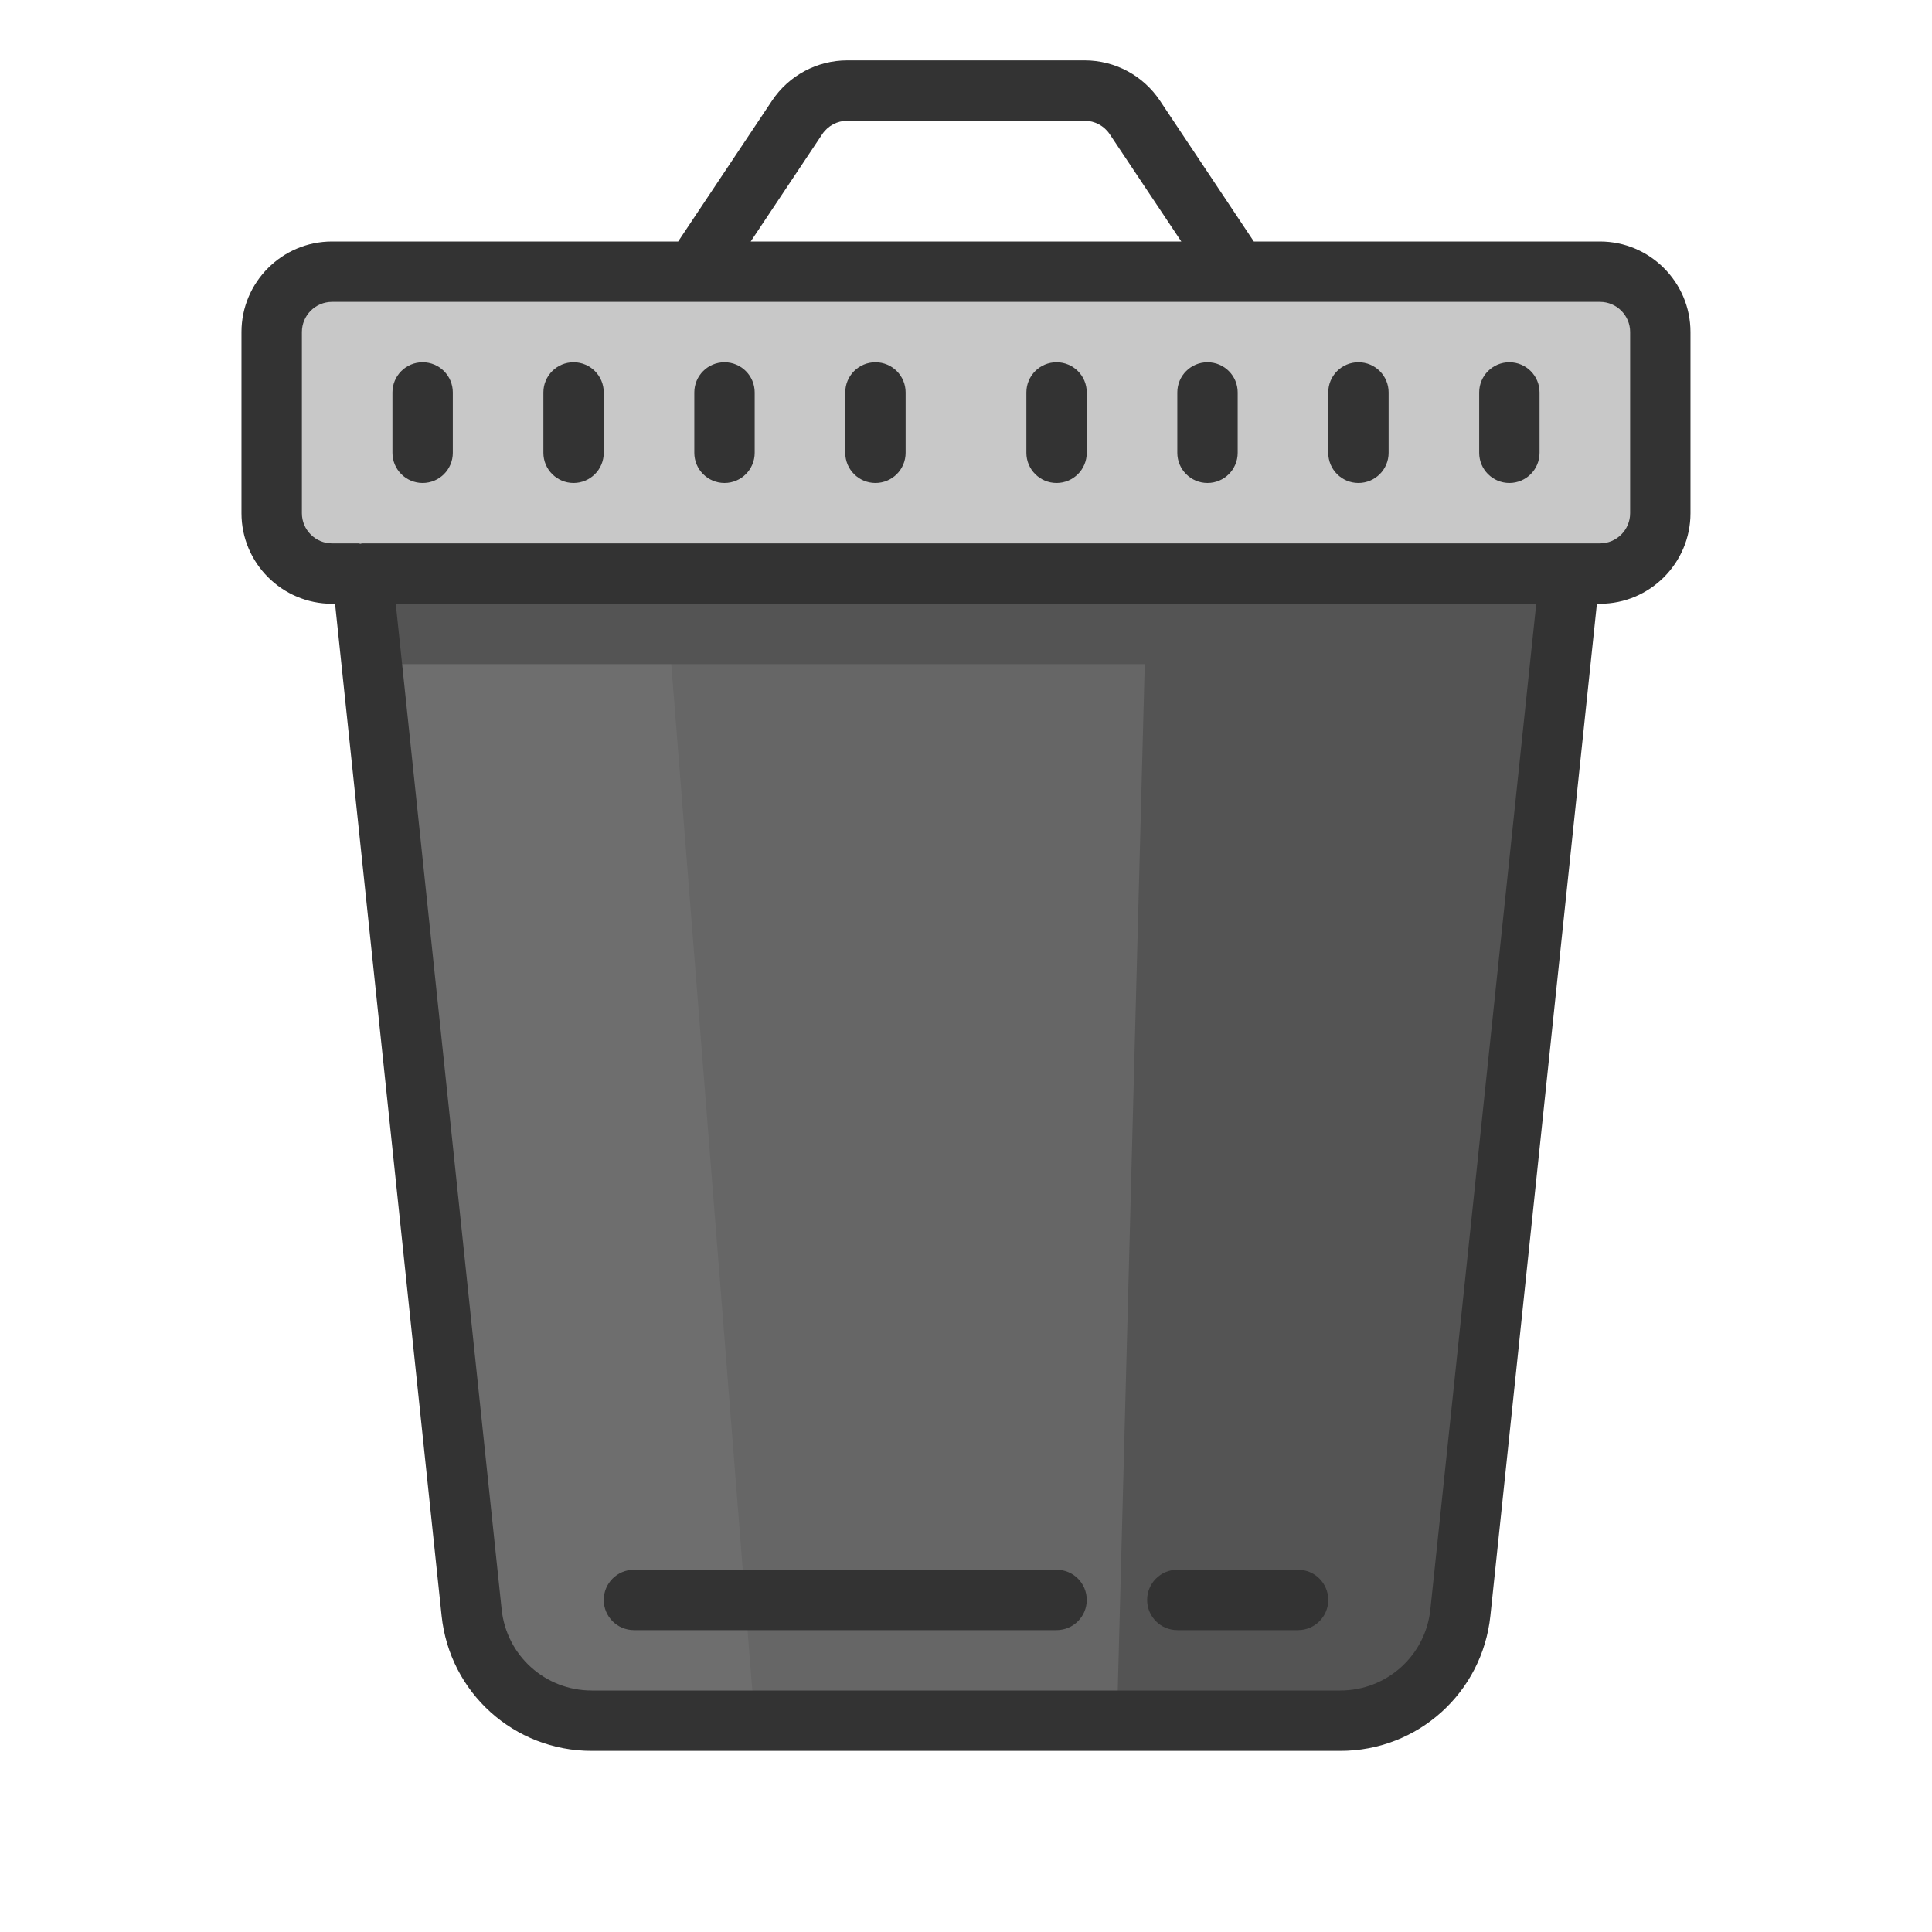
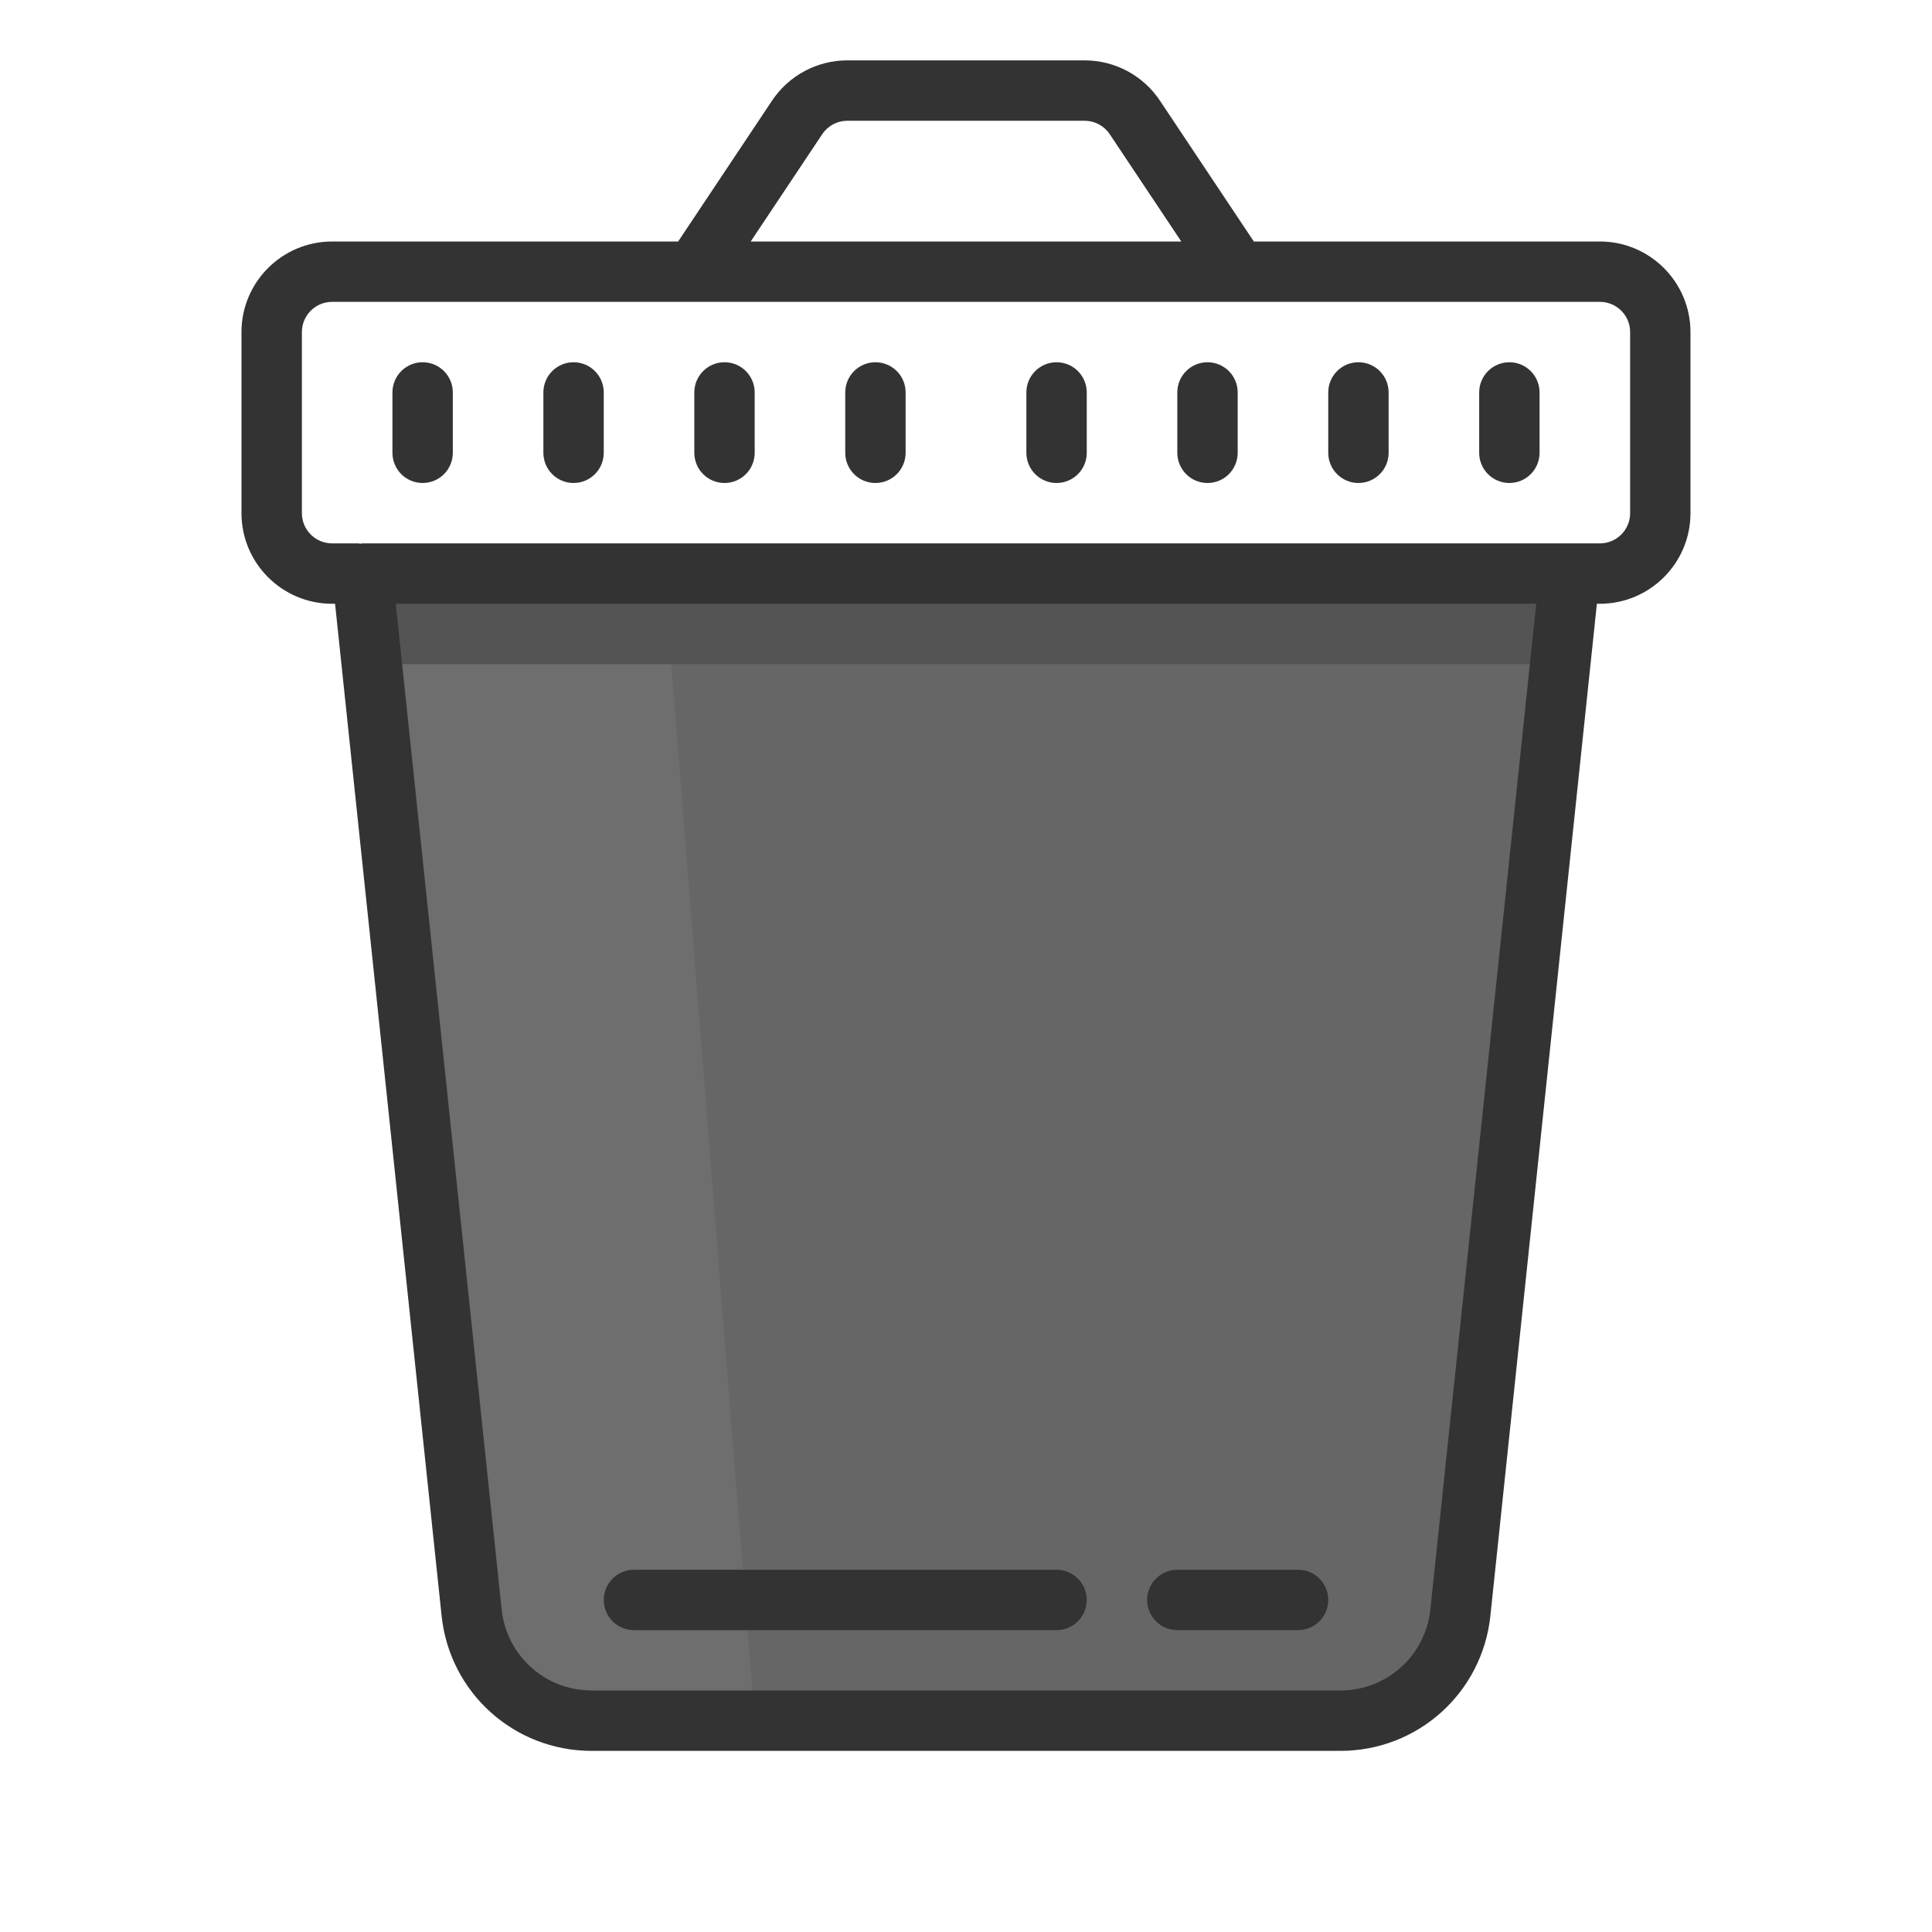
<svg xmlns="http://www.w3.org/2000/svg" viewBox="0 0 226 226" width="50px" height="50px">
  <g style="mix-blend-mode:normal" fill="none" stroke-miterlimit="10" font-family="none" font-size="none" font-weight="none" text-anchor="none">
-     <path d="M0,226v-226h226v226z" />
    <path fill="#666" d="M45.906,67.094h134.188l-10.594,123.594l-10.594,10.594h-91.812l-10.594,-10.594z" />
    <path fill="#6e6e6e" d="M88.281,201.281h-24.719l-10.594,-21.188l-7.062,-113h31.781z" />
    <path fill="#545454" d="M179.07,77.688l1.024,-10.594h-134.188l1.024,10.594z" />
-     <path fill="#545454" d="M134.188,67.094l-3.531,134.188h28.25l10.594,-10.594l10.594,-123.594z" />
-     <path fill="#c8c8c8" d="M187.156,67.094h-148.312c-3.902,0 -7.062,-3.16 -7.062,-7.062v-21.188c0,-3.902 3.16,-7.062 7.062,-7.062h148.312c3.902,0 7.062,3.16 7.062,7.062v21.188c0,3.902 -3.16,7.062 -7.062,7.062z" />
    <path fill="#333" d="M67.094,42.375c-1.953,0 -3.531,1.582 -3.531,3.531v7.062c0,1.949 1.578,3.531 3.531,3.531c1.953,0 3.531,-1.582 3.531,-3.531v-7.062c0,-1.949 -1.578,-3.531 -3.531,-3.531zM49.438,42.375c-1.953,0 -3.531,1.582 -3.531,3.531v7.062c0,1.949 1.578,3.531 3.531,3.531c1.953,0 3.531,-1.582 3.531,-3.531v-7.062c0,-1.949 -1.578,-3.531 -3.531,-3.531zM84.75,42.375c-1.953,0 -3.531,1.582 -3.531,3.531v7.062c0,1.949 1.578,3.531 3.531,3.531c1.953,0 3.531,-1.582 3.531,-3.531v-7.062c0,-1.949 -1.578,-3.531 -3.531,-3.531zM102.406,42.375c-1.953,0 -3.531,1.582 -3.531,3.531v7.062c0,1.949 1.578,3.531 3.531,3.531c1.953,0 3.531,-1.582 3.531,-3.531v-7.062c0,-1.949 -1.578,-3.531 -3.531,-3.531zM123.594,42.375c-1.953,0 -3.531,1.582 -3.531,3.531v7.062c0,1.949 1.578,3.531 3.531,3.531c1.953,0 3.531,-1.582 3.531,-3.531v-7.062c0,-1.949 -1.578,-3.531 -3.531,-3.531zM141.25,42.375c-1.953,0 -3.531,1.582 -3.531,3.531v7.062c0,1.949 1.578,3.531 3.531,3.531c1.953,0 3.531,-1.582 3.531,-3.531v-7.062c0,-1.949 -1.578,-3.531 -3.531,-3.531zM158.906,42.375c-1.953,0 -3.531,1.582 -3.531,3.531v7.062c0,1.949 1.578,3.531 3.531,3.531c1.953,0 3.531,-1.582 3.531,-3.531v-7.062c0,-1.949 -1.578,-3.531 -3.531,-3.531zM176.562,42.375c-1.953,0 -3.531,1.582 -3.531,3.531v7.062c0,1.949 1.578,3.531 3.531,3.531c1.953,0 3.531,-1.582 3.531,-3.531v-7.062c0,-1.949 -1.578,-3.531 -3.531,-3.531z" />
    <path fill="#333" d="M187.156,28.25h-40.486l-10.979,-16.47c-1.97,-2.952 -5.265,-4.718 -8.814,-4.718h-27.756c-3.549,0 -6.844,1.766 -8.814,4.718l-10.979,16.47h-40.486c-5.841,0 -10.594,4.753 -10.594,10.594v21.188c0,5.841 4.753,10.594 10.594,10.594h0.353l12.462,118.378c0.943,9.015 8.493,15.809 17.557,15.809h87.571c9.061,0 16.611,-6.794 17.557,-15.809l12.458,-118.378h0.353c5.841,0 10.594,-4.753 10.594,-10.594v-21.188c0,-5.841 -4.753,-10.594 -10.594,-10.594zM96.184,15.696c0.657,-0.982 1.755,-1.571 2.938,-1.571h27.752c1.183,0 2.281,0.59 2.938,1.571l8.373,12.554h-50.37zM167.321,188.265c-0.569,5.41 -5.099,9.485 -10.537,9.485h-87.568c-5.438,0 -9.965,-4.075 -10.534,-9.485l-12.388,-117.64h133.411zM190.688,60.031c0,1.946 -1.582,3.531 -3.531,3.531h-3.531h-141.25c-0.078,0 -0.145,0.039 -0.222,0.046c-0.074,-0.007 -0.141,-0.046 -0.219,-0.046h-3.09c-1.949,0 -3.531,-1.586 -3.531,-3.531v-21.188c0,-1.946 1.582,-3.531 3.531,-3.531h35.779h76.755h35.779c1.949,0 3.531,1.586 3.531,3.531z" />
    <path fill="#333" d="M151.844,183.625h-14.125c-1.953,0 -3.531,1.582 -3.531,3.531c0,1.949 1.578,3.531 3.531,3.531h14.125c1.953,0 3.531,-1.582 3.531,-3.531c0,-1.949 -1.578,-3.531 -3.531,-3.531zM123.594,183.625h-49.438c-1.953,0 -3.531,1.582 -3.531,3.531c0,1.949 1.578,3.531 3.531,3.531h49.438c1.953,0 3.531,-1.582 3.531,-3.531c0,-1.949 -1.578,-3.531 -3.531,-3.531z" />
  </g>
</svg>